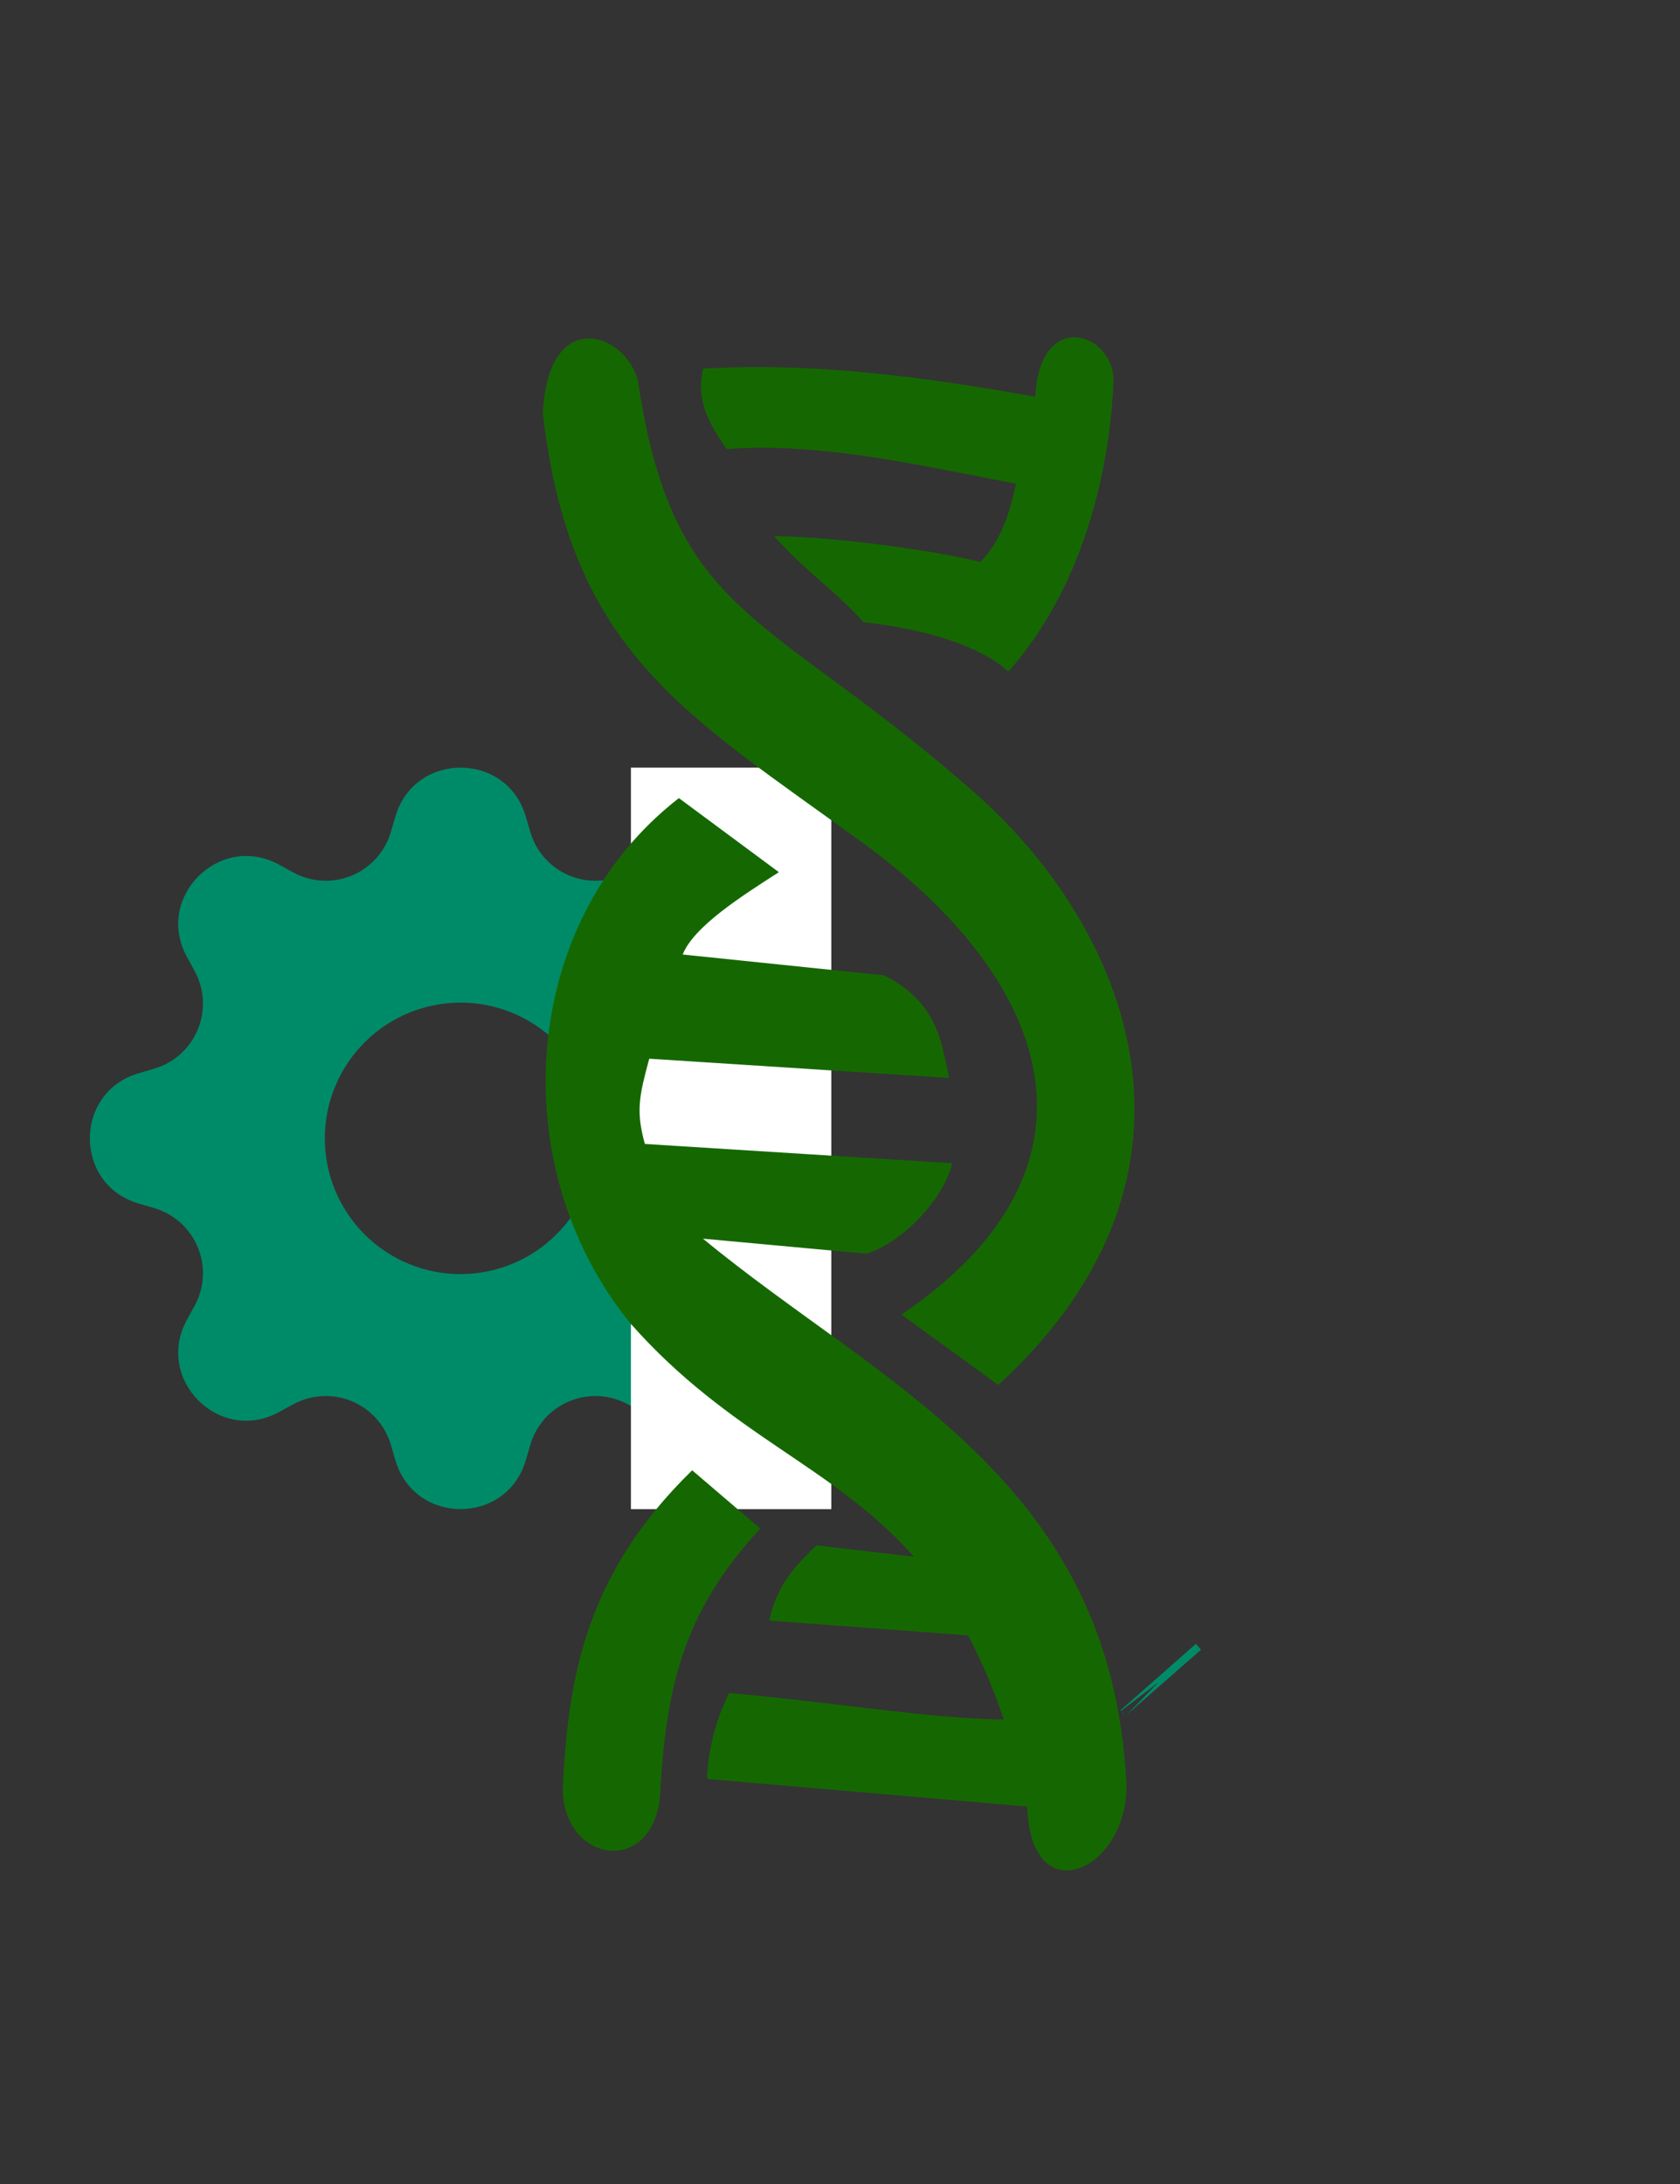
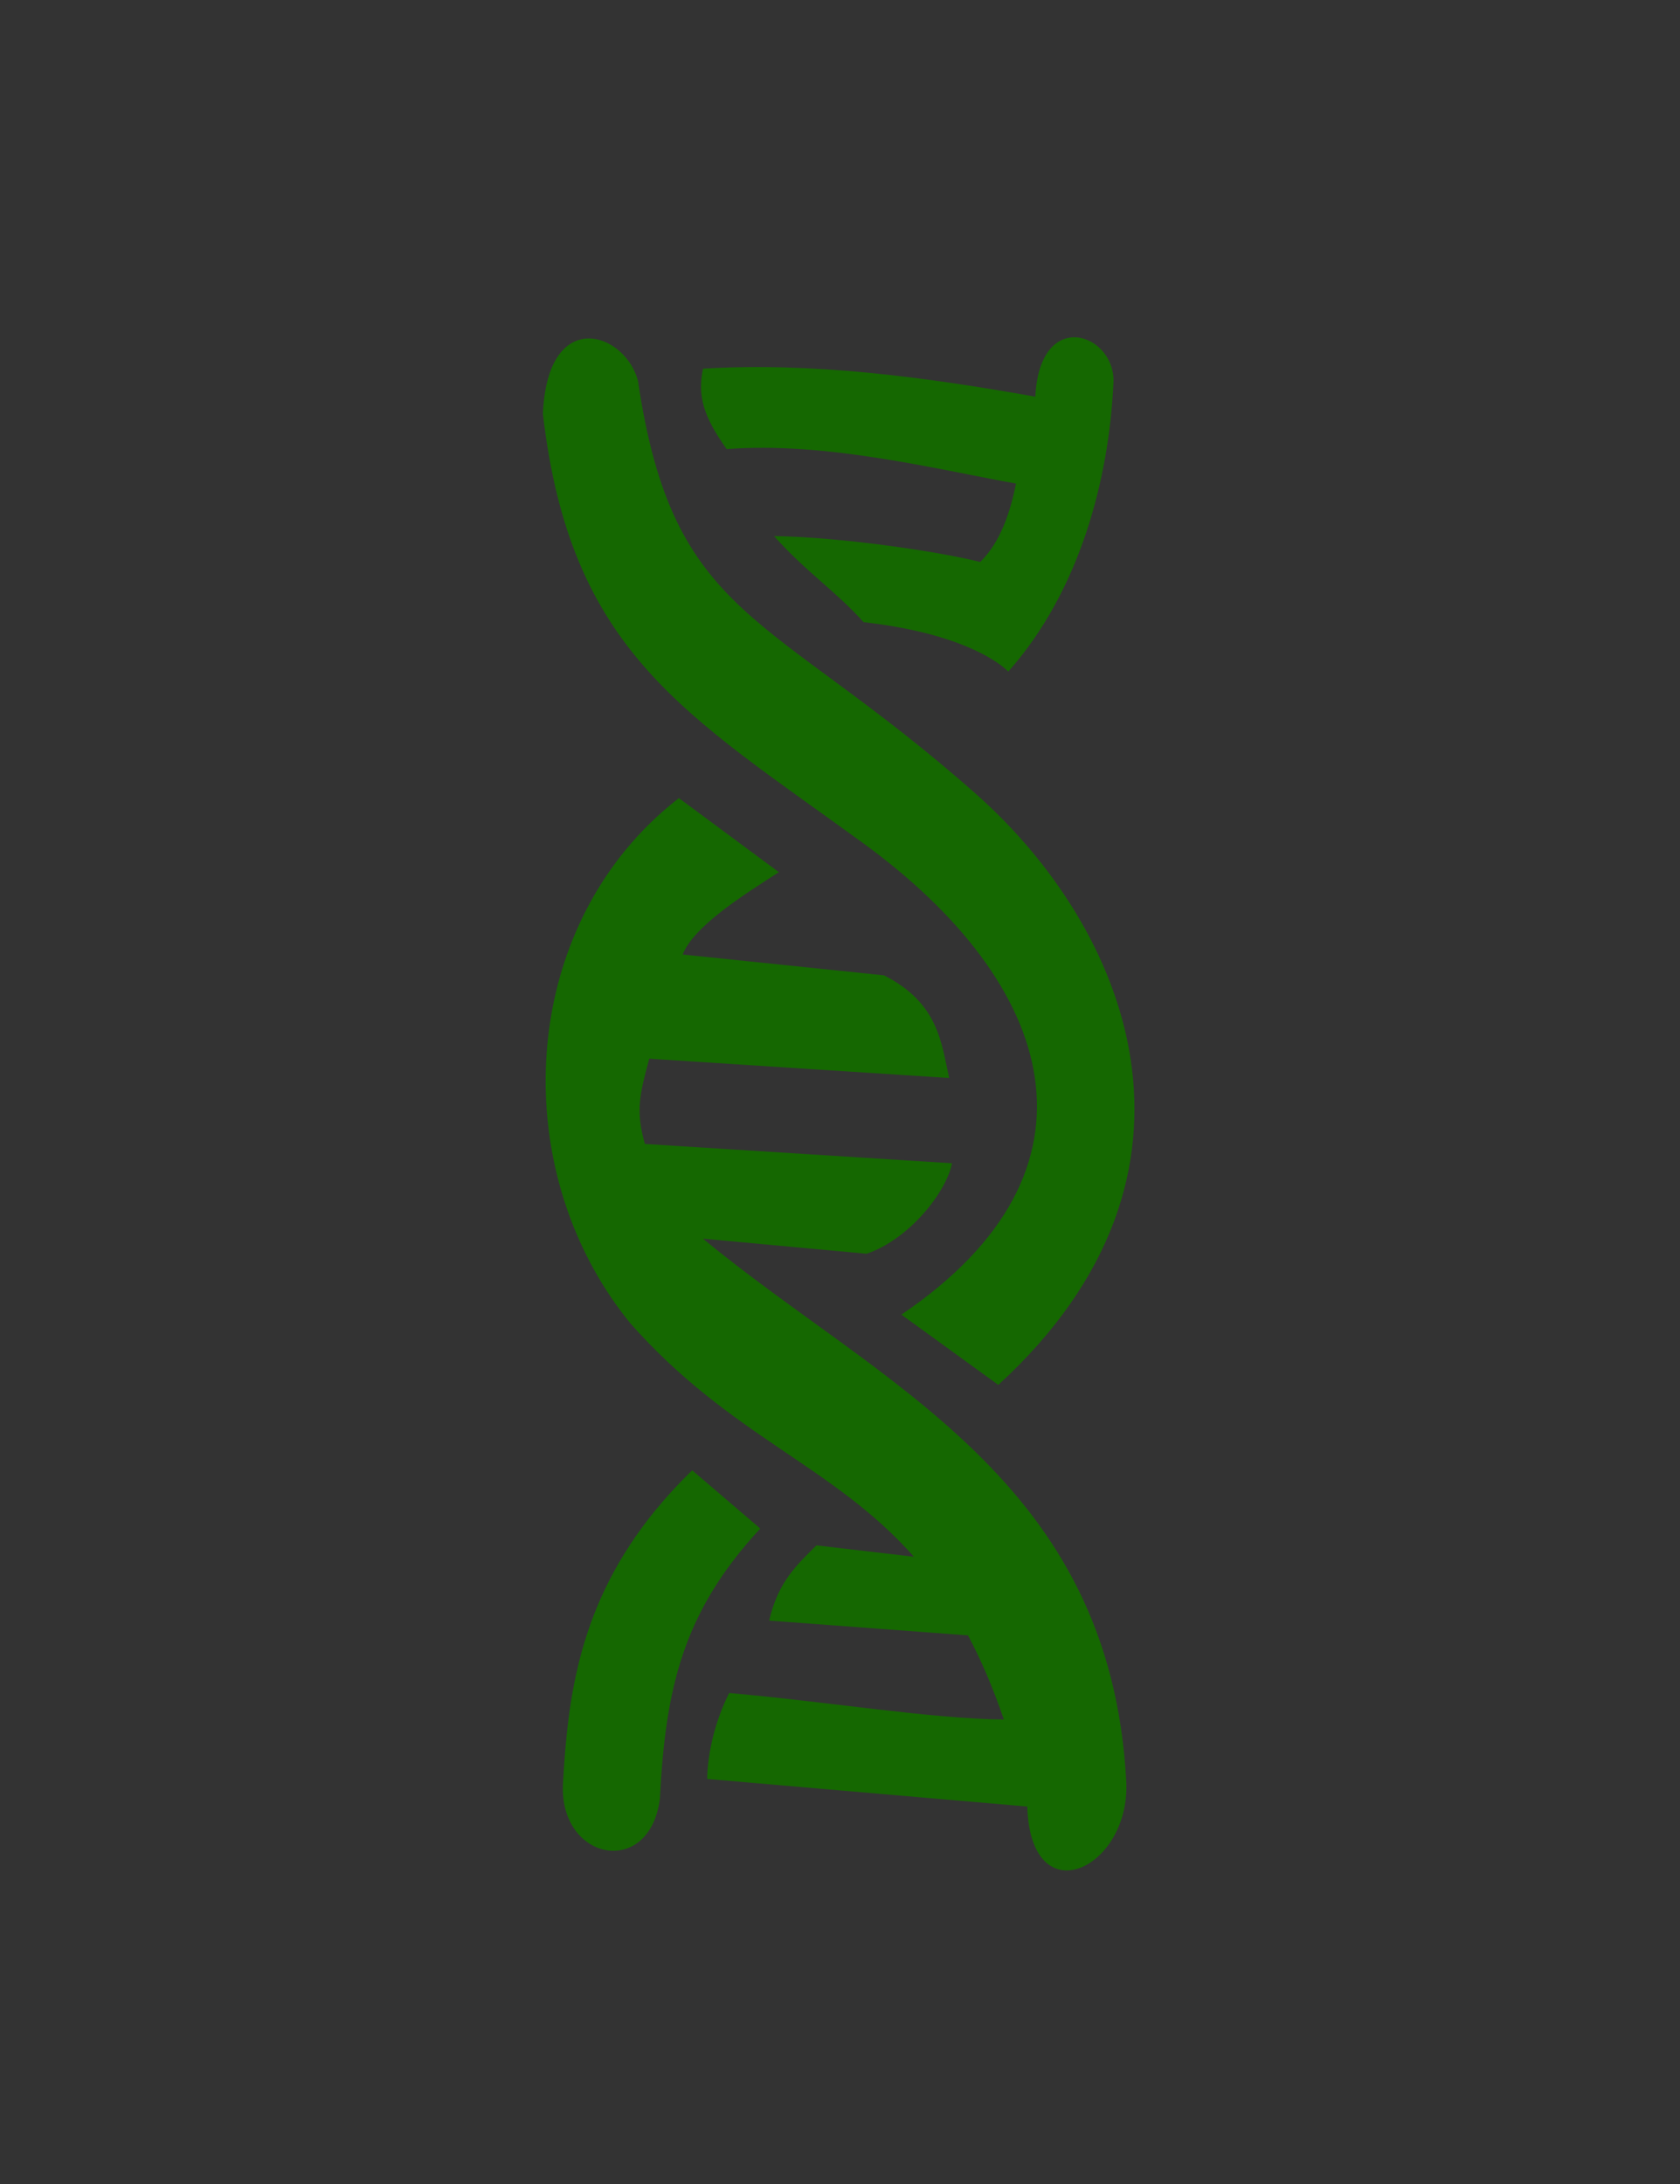
<svg xmlns="http://www.w3.org/2000/svg" width="50" height="65" viewBox="0 0 50 65" fill="none">
  <rect x="0" y="0" width="50" height="65" fill="#333333" stroke="none" />
  <g clip-path="url(#clip0_132_93)">
    <path d="M15.646 24.295C15.076 22.364 12.34 22.364 11.77 24.295L11.632 24.764C11.547 25.053 11.398 25.32 11.197 25.544C10.995 25.768 10.746 25.944 10.468 26.059C10.19 26.174 9.889 26.226 9.588 26.21C9.287 26.194 8.994 26.111 8.729 25.967L8.302 25.732C6.532 24.77 4.597 26.705 5.561 28.473L5.794 28.902C6.409 30.032 5.826 31.441 4.592 31.805L4.123 31.943C2.192 32.512 2.192 35.248 4.123 35.818L4.592 35.956C4.881 36.041 5.147 36.19 5.371 36.391C5.595 36.593 5.771 36.842 5.887 37.12C6.002 37.398 6.054 37.699 6.038 38C6.022 38.301 5.938 38.594 5.794 38.859L5.56 39.287C4.597 41.056 6.532 42.991 8.3 42.027L8.729 41.794C8.994 41.65 9.287 41.567 9.588 41.551C9.889 41.535 10.19 41.586 10.468 41.702C10.746 41.817 10.995 41.993 11.197 42.217C11.398 42.441 11.547 42.708 11.632 42.997L11.77 43.465C12.34 45.396 15.076 45.396 15.646 43.465L15.784 42.997C15.869 42.708 16.017 42.441 16.219 42.217C16.42 41.993 16.669 41.817 16.948 41.702C17.226 41.586 17.527 41.535 17.828 41.551C18.128 41.567 18.422 41.65 18.687 41.794L19.114 42.029C20.884 42.991 22.819 41.056 21.855 39.288L21.622 38.859C21.477 38.594 21.394 38.301 21.378 38C21.362 37.699 21.414 37.398 21.529 37.12C21.644 36.842 21.82 36.593 22.045 36.391C22.269 36.19 22.535 36.041 22.824 35.956L23.293 35.818C25.224 35.248 25.224 32.512 23.293 31.943L22.824 31.805C22.535 31.72 22.269 31.571 22.045 31.369C21.82 31.168 21.644 30.919 21.529 30.641C21.414 30.362 21.362 30.061 21.378 29.761C21.394 29.46 21.477 29.166 21.622 28.902L21.856 28.474C22.819 26.705 20.884 24.77 19.116 25.734L18.687 25.967C18.422 26.111 18.128 26.194 17.828 26.21C17.527 26.226 17.226 26.174 16.948 26.059C16.669 25.944 16.42 25.768 16.219 25.544C16.017 25.32 15.869 25.053 15.784 24.764L15.646 24.295ZM13.708 37.921C12.636 37.921 11.608 37.496 10.851 36.738C10.093 35.98 9.667 34.952 9.667 33.88C9.667 32.809 10.093 31.781 10.851 31.023C11.608 30.265 12.636 29.839 13.708 29.839C14.779 29.839 15.807 30.265 16.564 31.023C17.322 31.78 17.747 32.808 17.747 33.879C17.747 34.95 17.322 35.978 16.564 36.735C15.807 37.493 14.779 37.919 13.708 37.919V37.921Z" fill="#008B68" />
-     <rect x="18.777" y="22.847" width="11.928" height="22.067" fill="white" />
  </g>
  <path d="M16.695 10.483C16.405 10.831 16.196 11.418 16.158 12.318C16.981 19.428 20.414 21.252 25.688 25.093C31.414 29.263 33.204 34.809 26.827 39.126L29.712 41.217C36.619 34.887 33.539 27.596 29.026 23.611C22.855 18.163 20.04 18.467 18.987 11.333C18.704 10.276 17.437 9.595 16.695 10.483M20.923 10.972C20.755 11.787 20.934 12.393 21.627 13.366C24.576 13.139 27.832 13.958 30.239 14.393C30.073 15.209 29.788 16.128 29.172 16.726C27.954 16.414 25.005 15.982 23.038 15.955C23.989 17.024 24.876 17.593 25.702 18.517C29.034 18.892 30.008 19.988 30.008 19.988C32.155 17.569 33.004 14.229 33.137 11.416C33.234 9.934 30.948 9.106 30.813 11.806C27.492 11.215 24.183 10.775 20.923 10.972ZM18.61 25.306C15.369 29.267 15.482 35.371 18.762 39.386C21.745 42.761 24.792 43.605 27.201 46.332L24.298 45.993C23.702 46.589 23.158 47.081 22.892 48.232L28.81 48.672C29.195 49.396 29.552 50.22 29.876 51.176C27.669 51.151 24.724 50.654 21.702 50.387C21.039 51.696 21.044 52.915 21.049 52.945L30.573 53.766C30.677 57.025 33.629 55.633 33.521 53.045C33.056 44.013 26.188 41.22 20.922 36.865L25.793 37.314C27.071 36.878 28.169 35.47 28.334 34.621L19.193 34.046C18.915 33.062 19.033 32.582 19.323 31.509L28.249 32.083C28.014 31.038 27.937 29.855 26.31 29.028L20.318 28.408C20.647 27.577 22.069 26.671 23.181 25.958L20.205 23.753C19.605 24.219 19.073 24.741 18.61 25.306M19.502 44.953C17.227 47.739 16.9 50.513 16.755 53.078C16.631 55.382 19.339 55.918 19.64 53.528C19.807 50.247 20.32 47.985 22.627 45.493L20.601 43.759C20.192 44.157 19.827 44.555 19.502 44.953" fill="#156801" />
-   <path d="M34.552 50.011L34.549 50.008L34.543 50C34.546 50.003 34.549 50.007 34.552 50.011Z" stroke="#008B68" stroke-width="3" />
  <defs>
    <clipPath id="clip0_132_93">
-       <rect width="22.067" height="22.067" fill="white" transform="translate(2.675 22.847)" />
-     </clipPath>
+       </clipPath>
  </defs>
</svg>